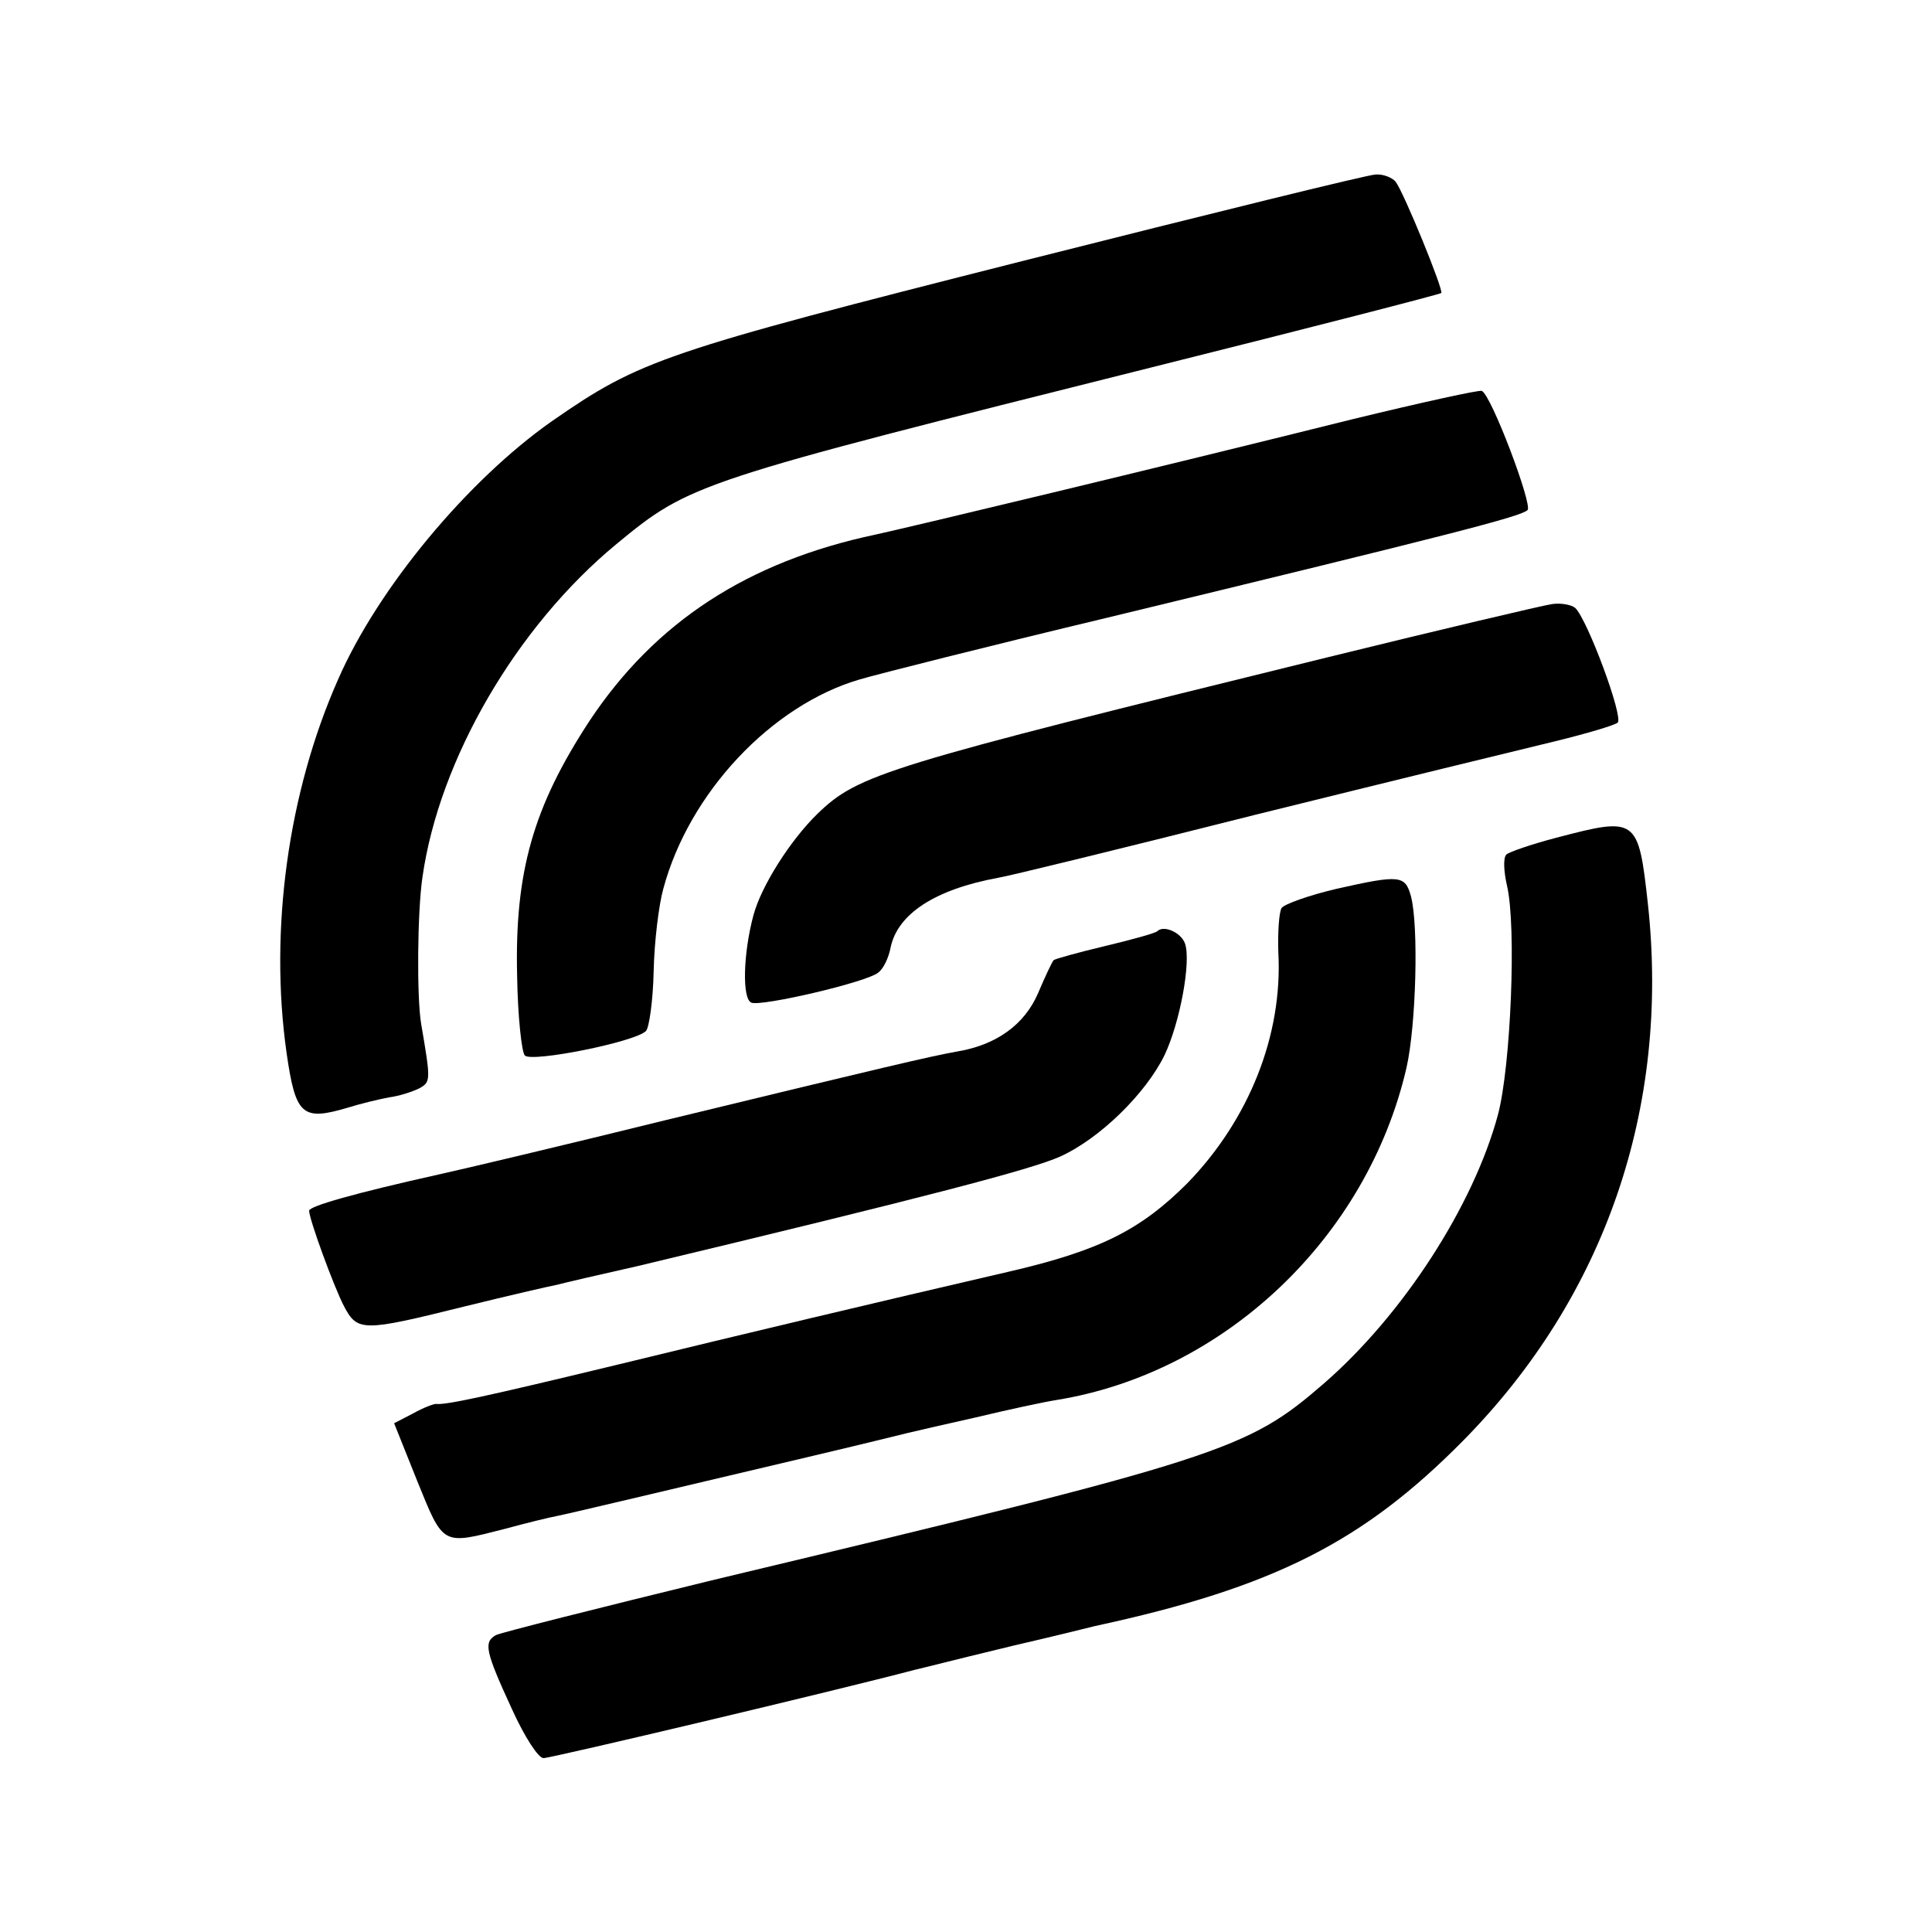
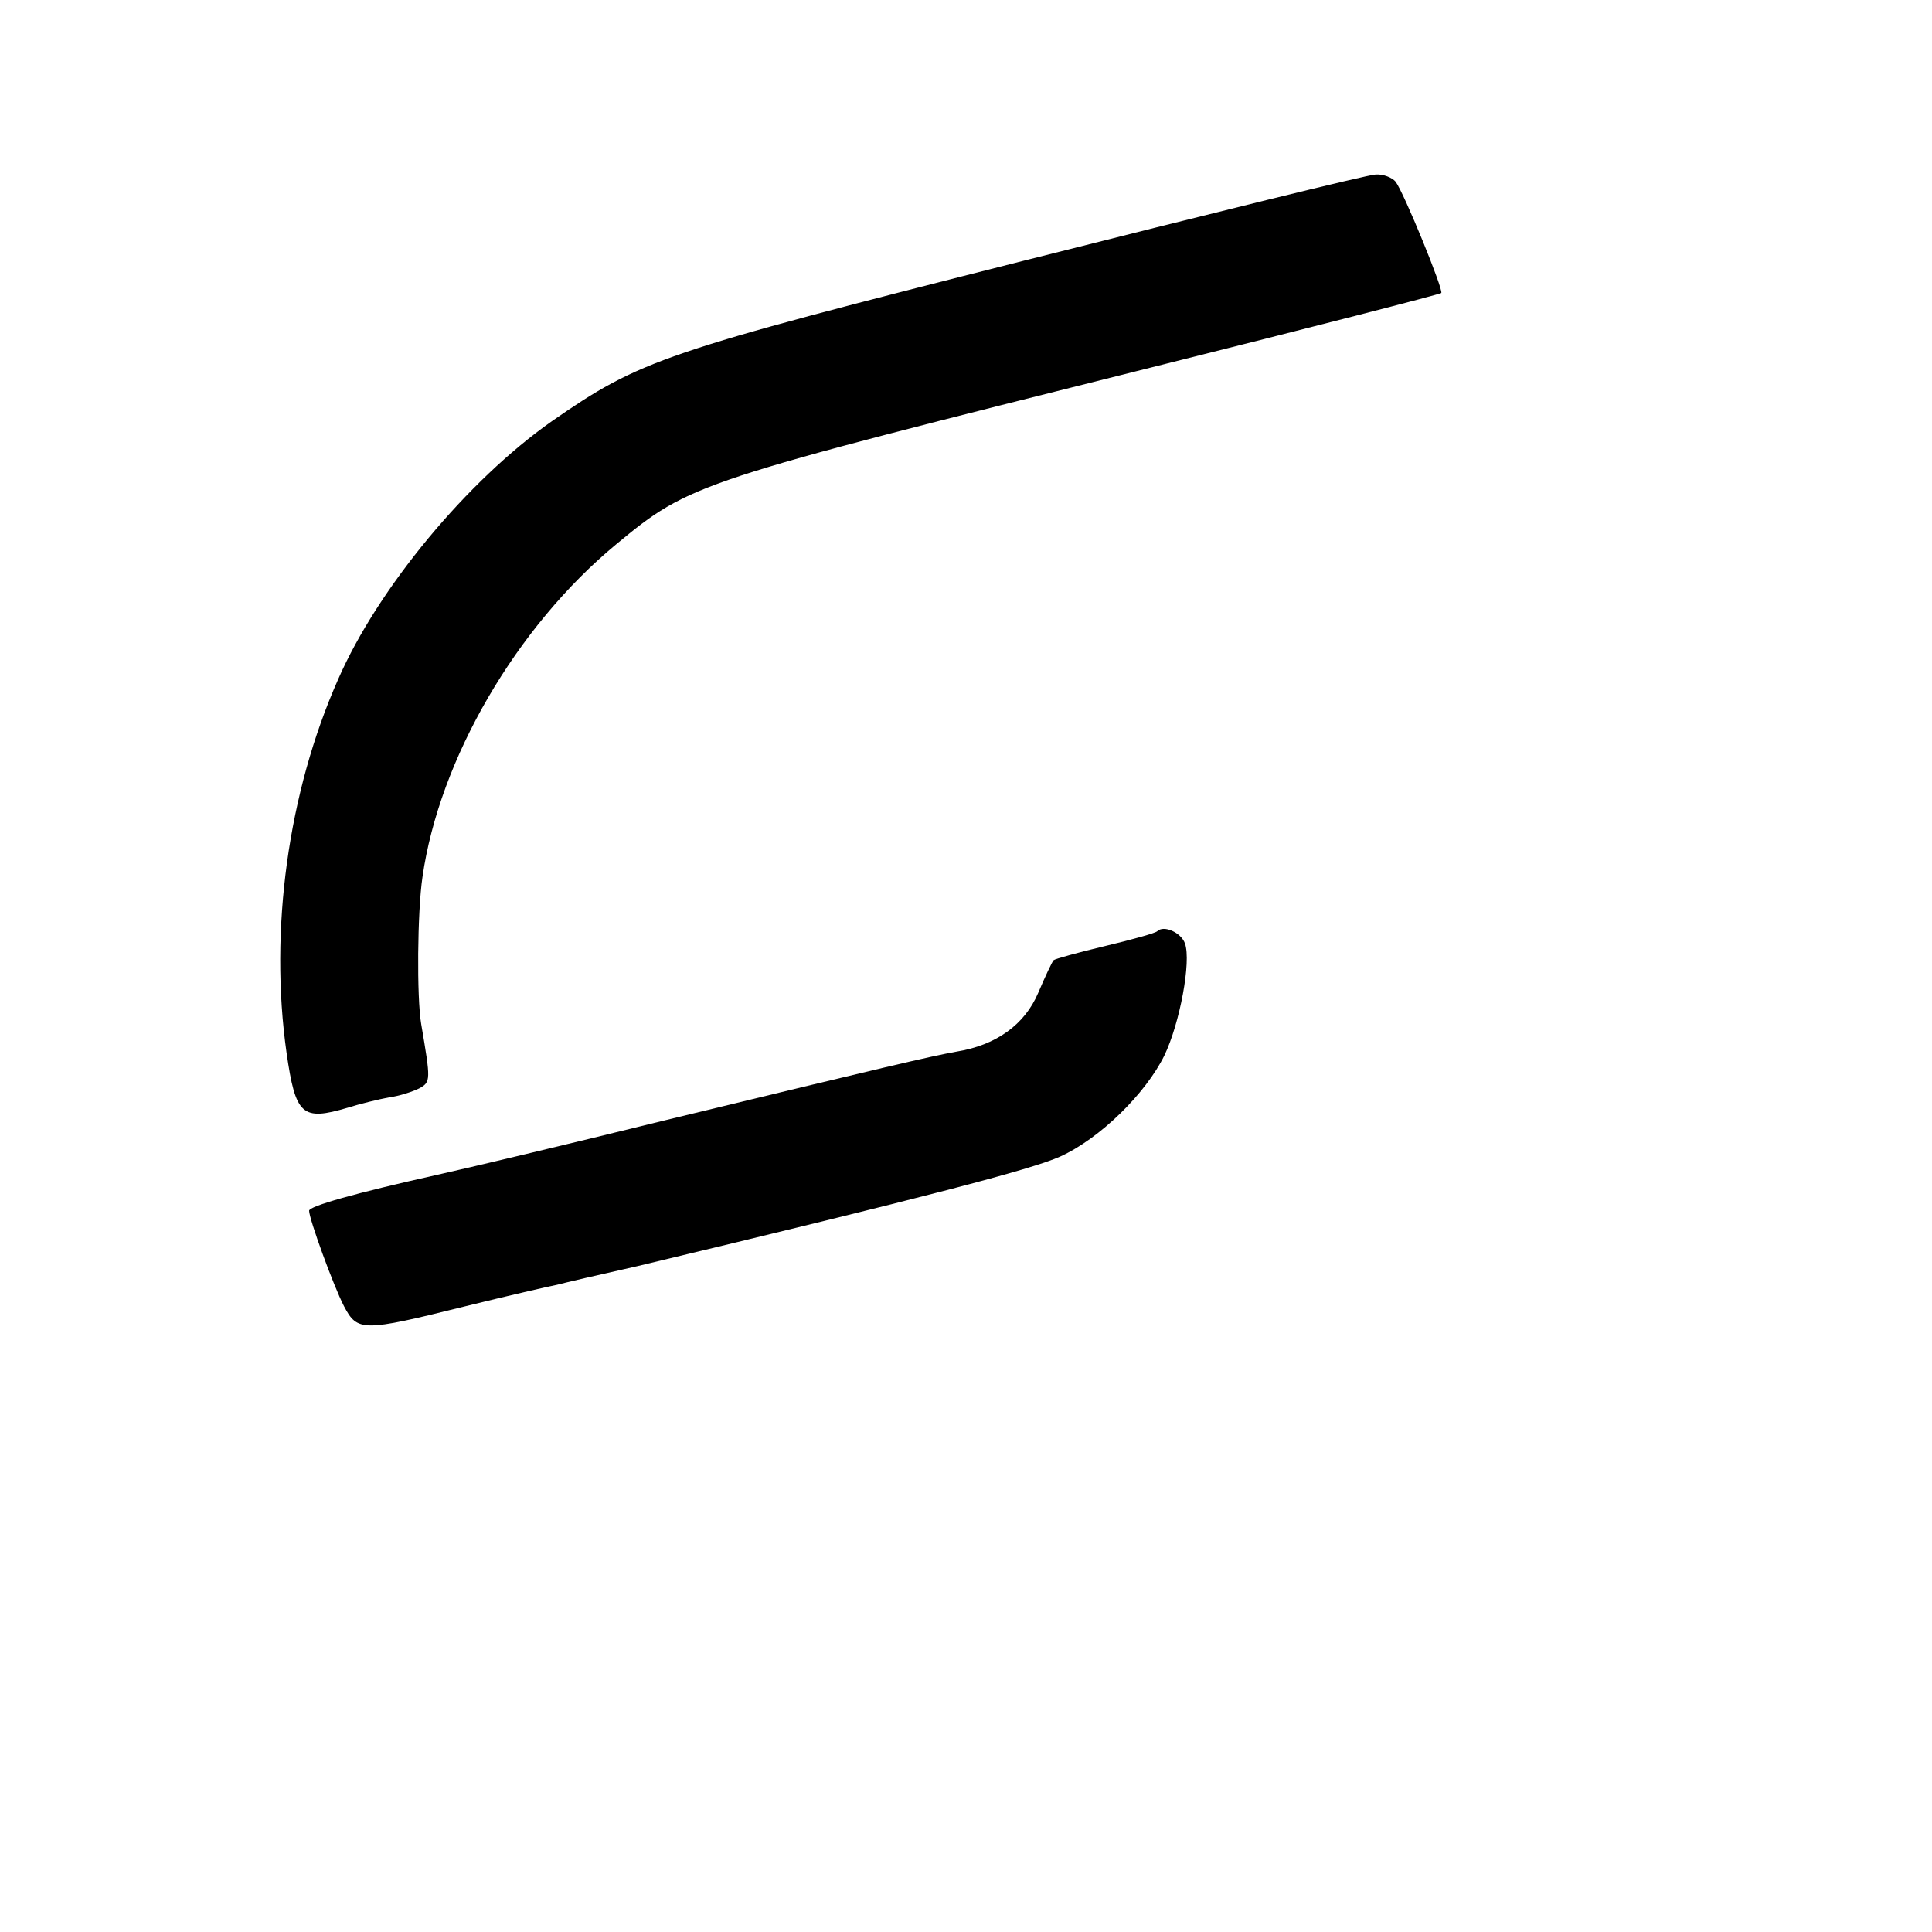
<svg xmlns="http://www.w3.org/2000/svg" version="1.0" width="300pt" height="300pt" viewBox="0 0 300 300" preserveAspectRatio="xMidYMid meet">
  <g transform="translate(0,300) scale(0.1,-0.1)" fill="#000000" stroke="none">
    <path d="M1589 2595 c-561 -142 -595 -154 -732 -249 -131 -92 -270 -259 -332 -401 -78 -176 -107 -390 -80 -580 14 -97 24 -106 95 -85 19 6 48 13 64 16 16 2 37 9 47 14 18 10 18 12 3 100 -7 41 -6 174 2 228 26 183 146 389 301 517 115 95 123 97 833 275 244 61 446 113 448 115 4 4 -58 156 -71 173 -5 6 -19 12 -31 11 -11 0 -258 -61 -547 -134z" />
-     <path d="M2100 2349 c-313 -78 -681 -166 -740 -179 -199 -42 -343 -136 -445 -290 -87 -133 -116 -234 -112 -396 1 -62 7 -118 12 -123 11 -11 171 21 188 38 5 5 11 47 12 93 1 46 8 103 15 128 40 149 168 285 305 325 27 8 201 52 385 96 537 130 642 157 652 167 8 8 -56 178 -71 185 -3 2 -94 -18 -201 -44z" />
-     <path d="M2410 2062 c-14 -2 -171 -39 -350 -83 -687 -169 -727 -181 -791 -243 -42 -41 -87 -112 -99 -157 -16 -59 -18 -131 -3 -136 16 -6 180 32 197 47 8 6 16 23 19 39 11 52 69 90 167 108 14 2 194 46 400 98 206 51 415 102 465 114 49 12 93 25 97 29 9 9 -47 160 -66 178 -6 5 -22 8 -36 6z" />
-     <path d="M2416 1699 c-38 -10 -73 -22 -77 -26 -5 -5 -4 -26 1 -48 15 -63 6 -281 -14 -356 -38 -141 -147 -310 -270 -417 -120 -104 -156 -116 -951 -306 -176 -43 -327 -81 -335 -85 -19 -11 -17 -24 25 -115 20 -44 41 -76 49 -76 12 0 459 106 576 137 34 8 31 8 155 38 61 14 117 28 125 30 278 60 417 131 572 288 220 223 321 516 287 832 -15 136 -17 137 -143 104z" />
-     <path d="M2076 1620 c-43 -10 -82 -24 -86 -30 -4 -7 -6 -38 -5 -69 7 -129 -46 -260 -141 -358 -73 -73 -136 -105 -279 -138 -203 -47 -409 -96 -610 -145 -199 -48 -263 -62 -278 -60 -4 0 -20 -6 -36 -15 l-29 -15 36 -90 c41 -101 38 -99 136 -74 33 9 70 18 81 20 20 4 146 34 400 94 72 17 137 33 145 35 8 2 56 13 105 24 50 12 106 24 125 27 261 42 483 252 544 516 15 66 19 220 7 266 -9 33 -17 34 -115 12z" />
    <path d="M1797 1554 c-3 -3 -39 -13 -81 -23 -42 -10 -78 -20 -80 -22 -2 -2 -13 -25 -24 -51 -21 -49 -65 -81 -127 -91 -39 -7 -108 -23 -450 -106 -154 -38 -314 -76 -355 -85 -130 -29 -200 -49 -200 -56 0 -13 38 -117 54 -148 21 -40 29 -40 186 -1 69 17 134 32 145 34 11 3 67 16 125 29 451 108 611 150 656 170 62 28 133 98 162 157 24 50 42 146 32 174 -6 17 -33 29 -43 19z" />
  </g>
</svg>